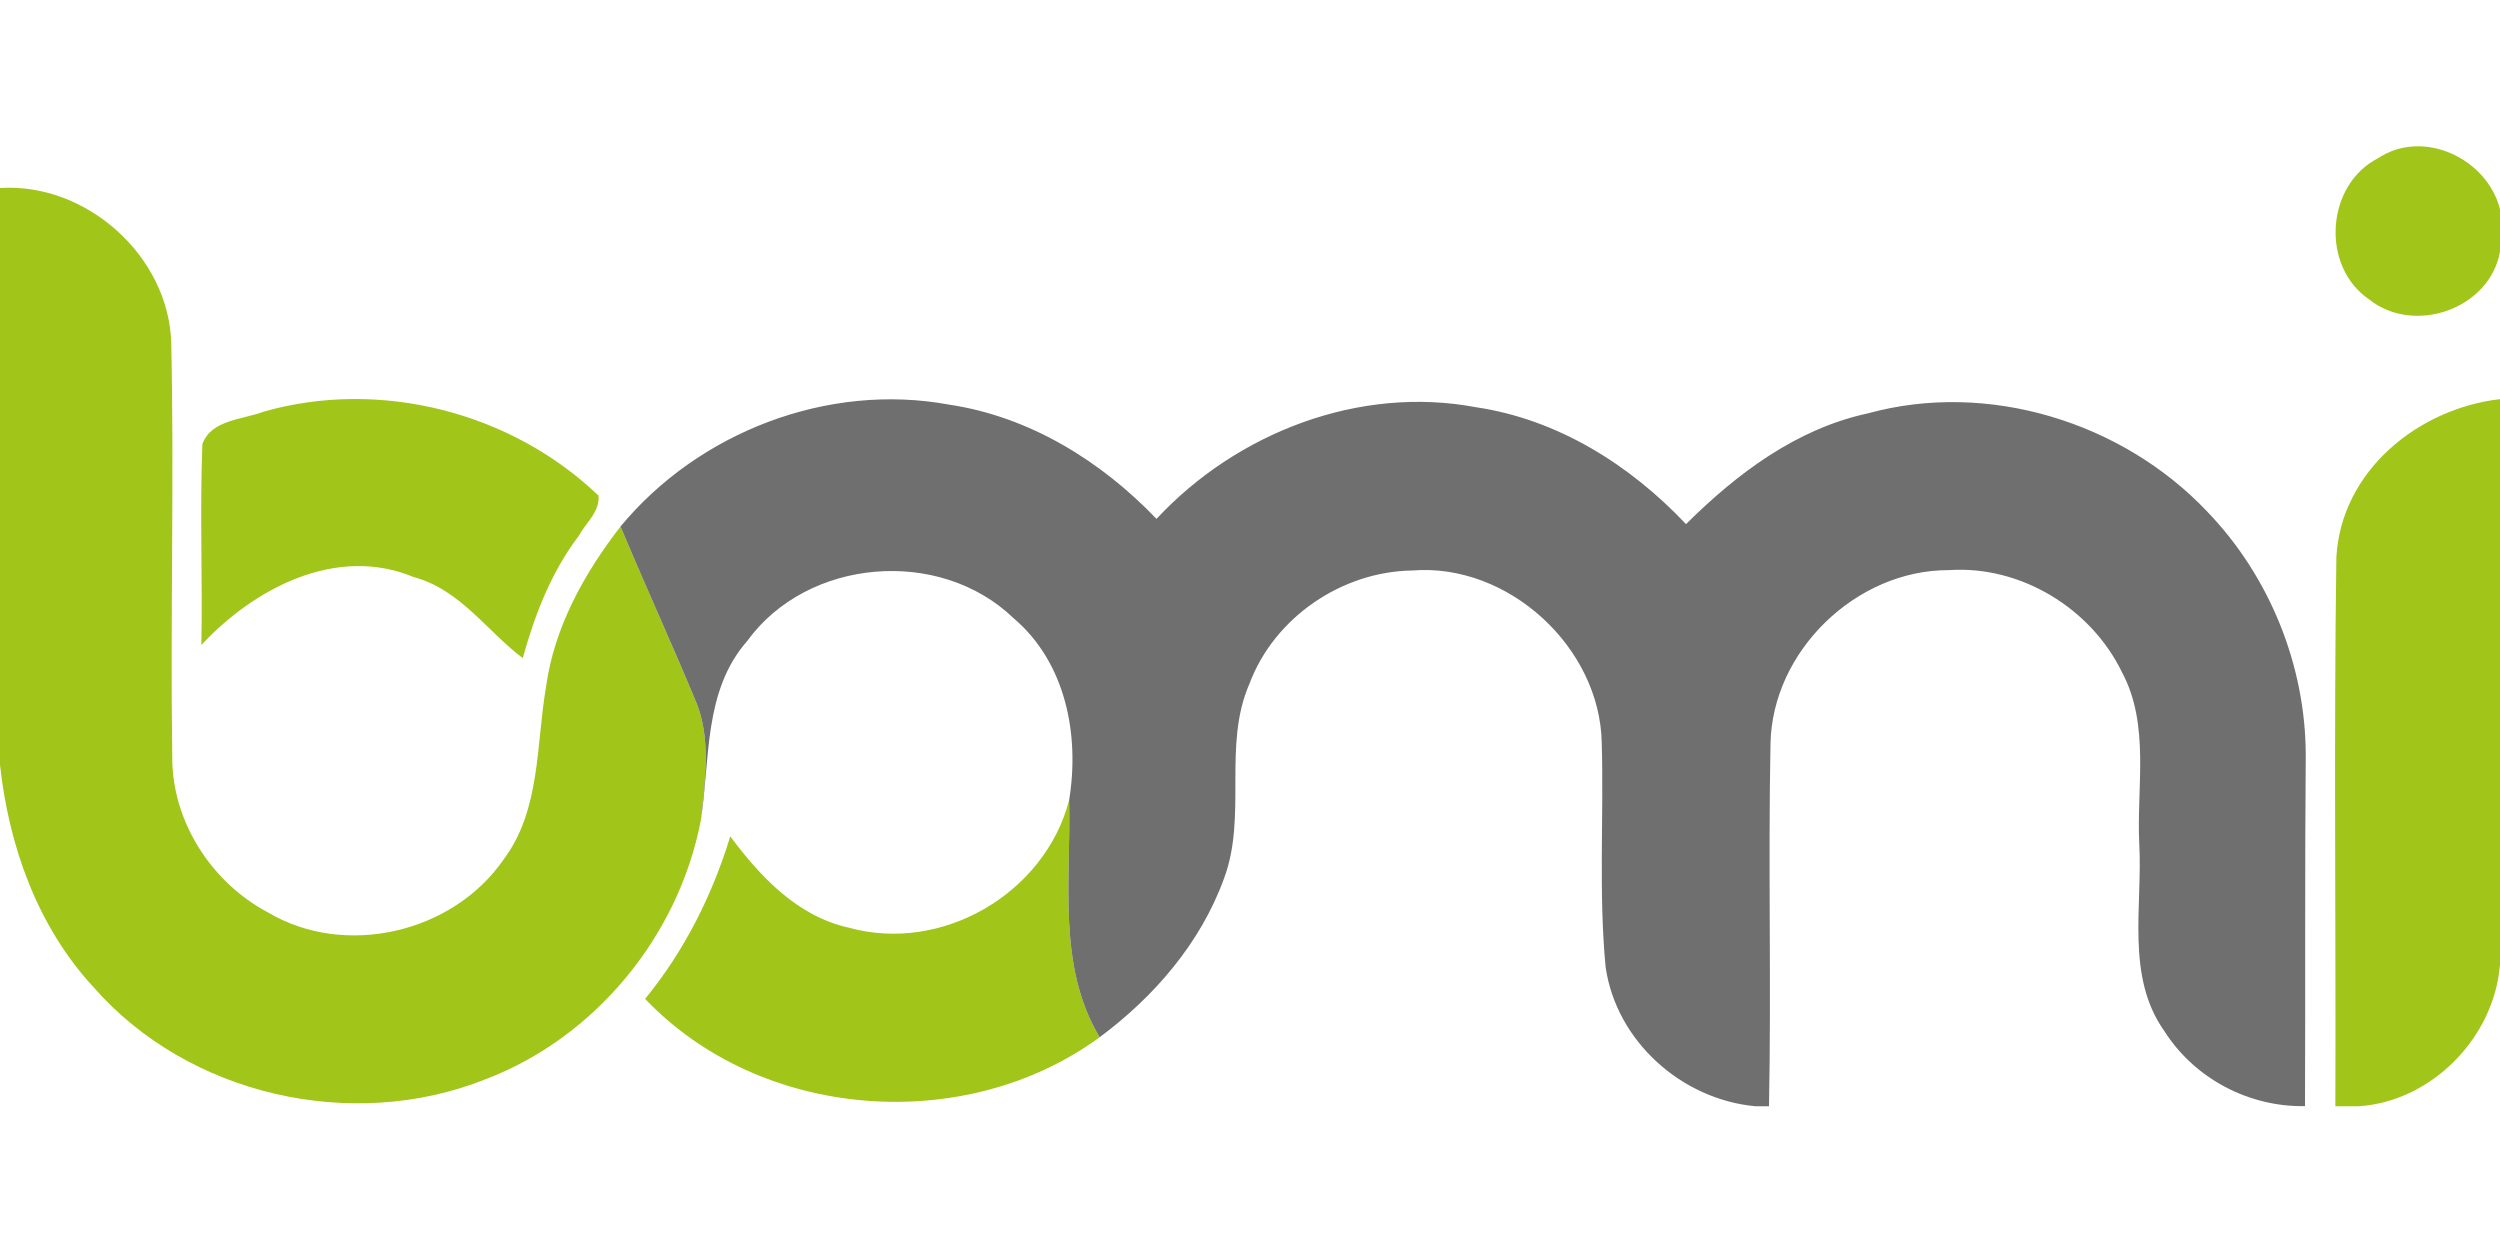
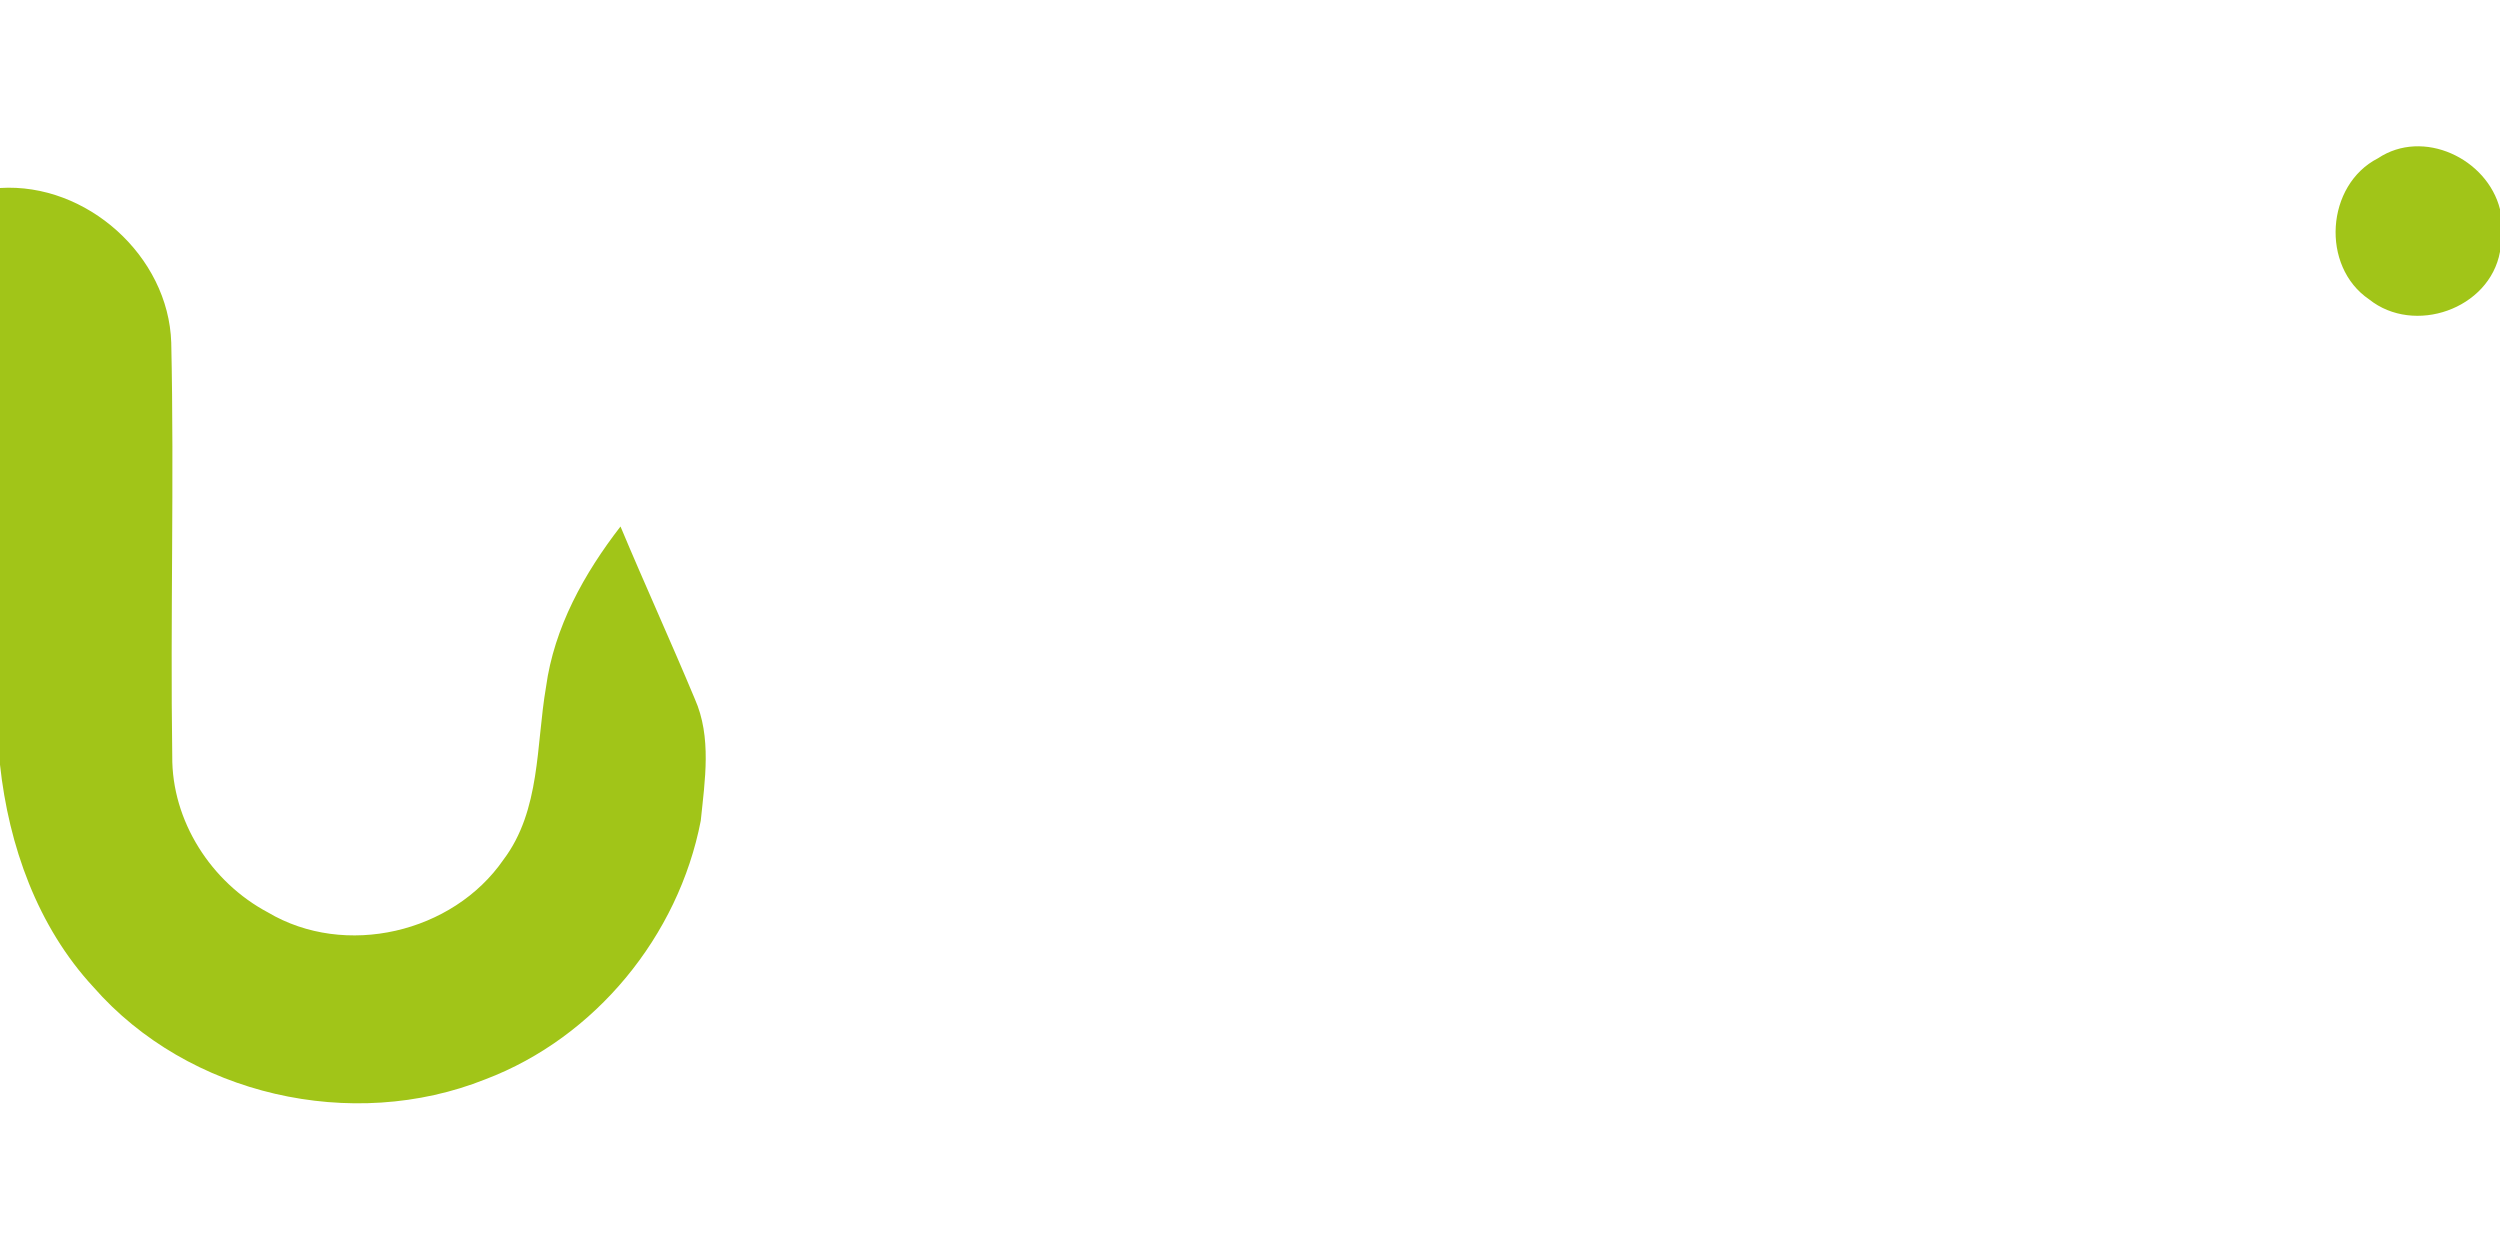
<svg xmlns="http://www.w3.org/2000/svg" viewBox="0 -11.5 200 100">
  <g fill="#a1c518">
    <path d="M190.24 1.16c3.61-2.41 8.74.02 9.76 4.08v3.4c-.84 4.6-6.88 6.68-10.47 3.81-3.89-2.64-3.46-9.16.71-11.29ZM0 3.54c6.92-.44 13.49 5.44 13.7 12.38.24 11.02-.08 22.05.08 33.07-.05 5.18 3.11 10.09 7.65 12.5 6.17 3.67 14.8 1.65 18.85-4.22 2.98-3.96 2.6-9.16 3.4-13.8.65-4.78 3.05-9.09 5.96-12.85 1.93 4.61 4.01 9.16 5.94 13.78 1.37 3.08.81 6.53.48 9.76-1.78 9.21-8.43 17.34-17.22 20.68-10.66 4.26-23.78 1.3-31.37-7.38C2.99 62.62.7 56.15 0 49.68V3.54Z" />
-     <path d="M16.19 24.03c.71-1.97 3.23-1.95 4.91-2.6 9.32-2.65 19.81.04 26.78 6.72.12 1.29-1.02 2.18-1.58 3.22-2.2 2.89-3.52 6.31-4.48 9.78-2.9-2.19-5.02-5.5-8.74-6.49-6.18-2.57-12.76.91-16.97 5.44.1-5.36-.13-10.72.08-16.07Zm170.72 9.05c.38-6.9 6.53-11.89 13.09-12.65v45.21c-.44 5.83-5.45 10.99-11.32 11.36h-1.85c.05-14.64-.13-29.28.08-43.92ZM67.89 62.71c7.45 2.08 15.69-2.72 17.64-10.19.17 6.35-.99 13.22 2.44 18.96-10.78 7.89-27.11 6.65-36.36-3.07 3.13-3.83 5.37-8.27 6.81-13 2.41 3.23 5.38 6.4 9.47 7.3Z" />
  </g>
-   <path fill="#706f6f" d="M49.64 30.62c6.26-7.56 16.58-11.54 26.29-9.75 6.42.96 12.15 4.5 16.59 9.14 6.41-6.89 16.21-10.7 25.57-8.93 6.53.97 12.32 4.61 16.79 9.35 4.07-4.04 8.83-7.63 14.55-8.86 9.59-2.64 20.36.68 27.15 7.86 4.99 5.18 7.88 12.32 7.88 19.52-.08 9.35-.02 18.69-.06 28.04-4.5.08-8.83-2.2-11.25-6-3.11-4.38-1.73-10-2.01-14.99-.22-4.56.87-9.51-1.38-13.72-2.48-5.12-8.12-8.56-13.84-8.17-7.42-.03-14.15 6.47-14.28 13.9-.19 9.66.07 19.33-.12 28.99h-1.09c-5.92-.55-11.13-5.22-11.98-11.13-.57-5.96-.14-11.95-.31-17.92-.13-7.67-7.48-14.43-15.16-13.81-5.63.08-11.03 3.75-13.02 9.05-2.17 4.95-.16 10.58-2.04 15.59-1.87 5.16-5.59 9.46-9.95 12.7-3.43-5.74-2.27-12.61-2.44-18.96.85-5.21-.25-11-4.44-14.56-5.9-5.7-16.49-4.84-21.32 1.83-3.5 3.98-2.95 9.49-3.71 14.37.33-3.23.89-6.68-.48-9.76-1.93-4.62-4.01-9.17-5.94-13.78Z" />
</svg>